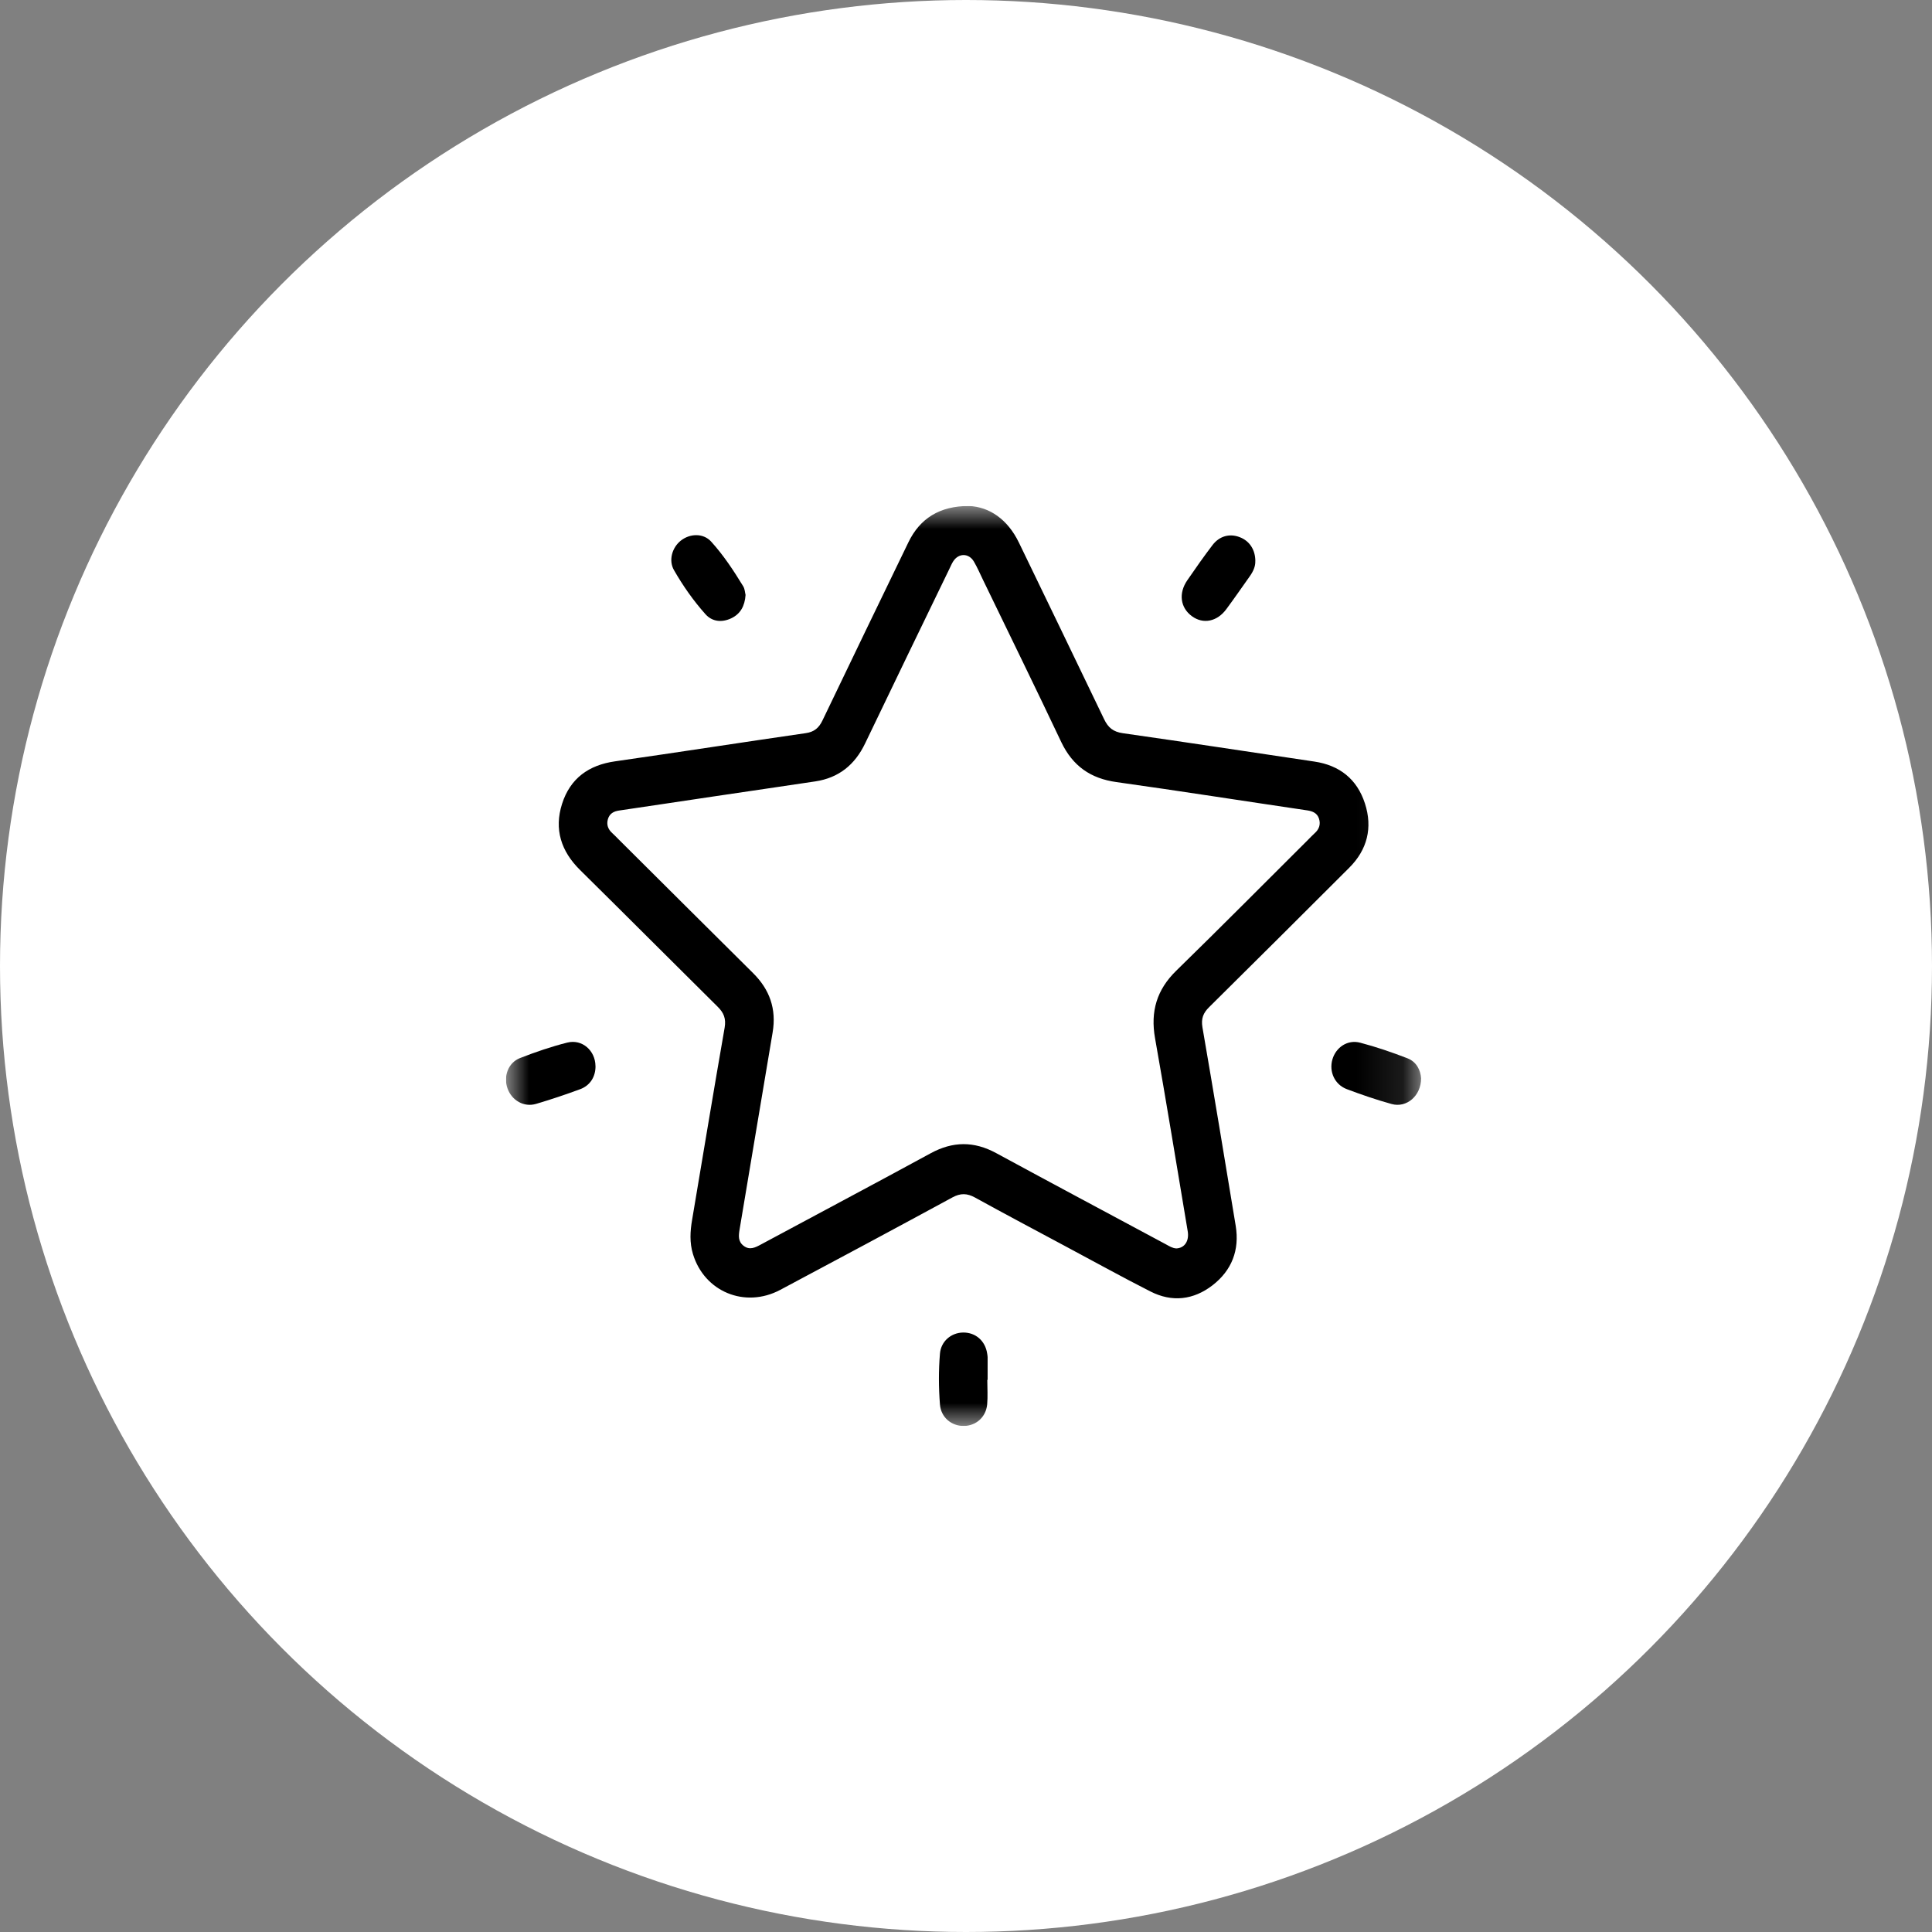
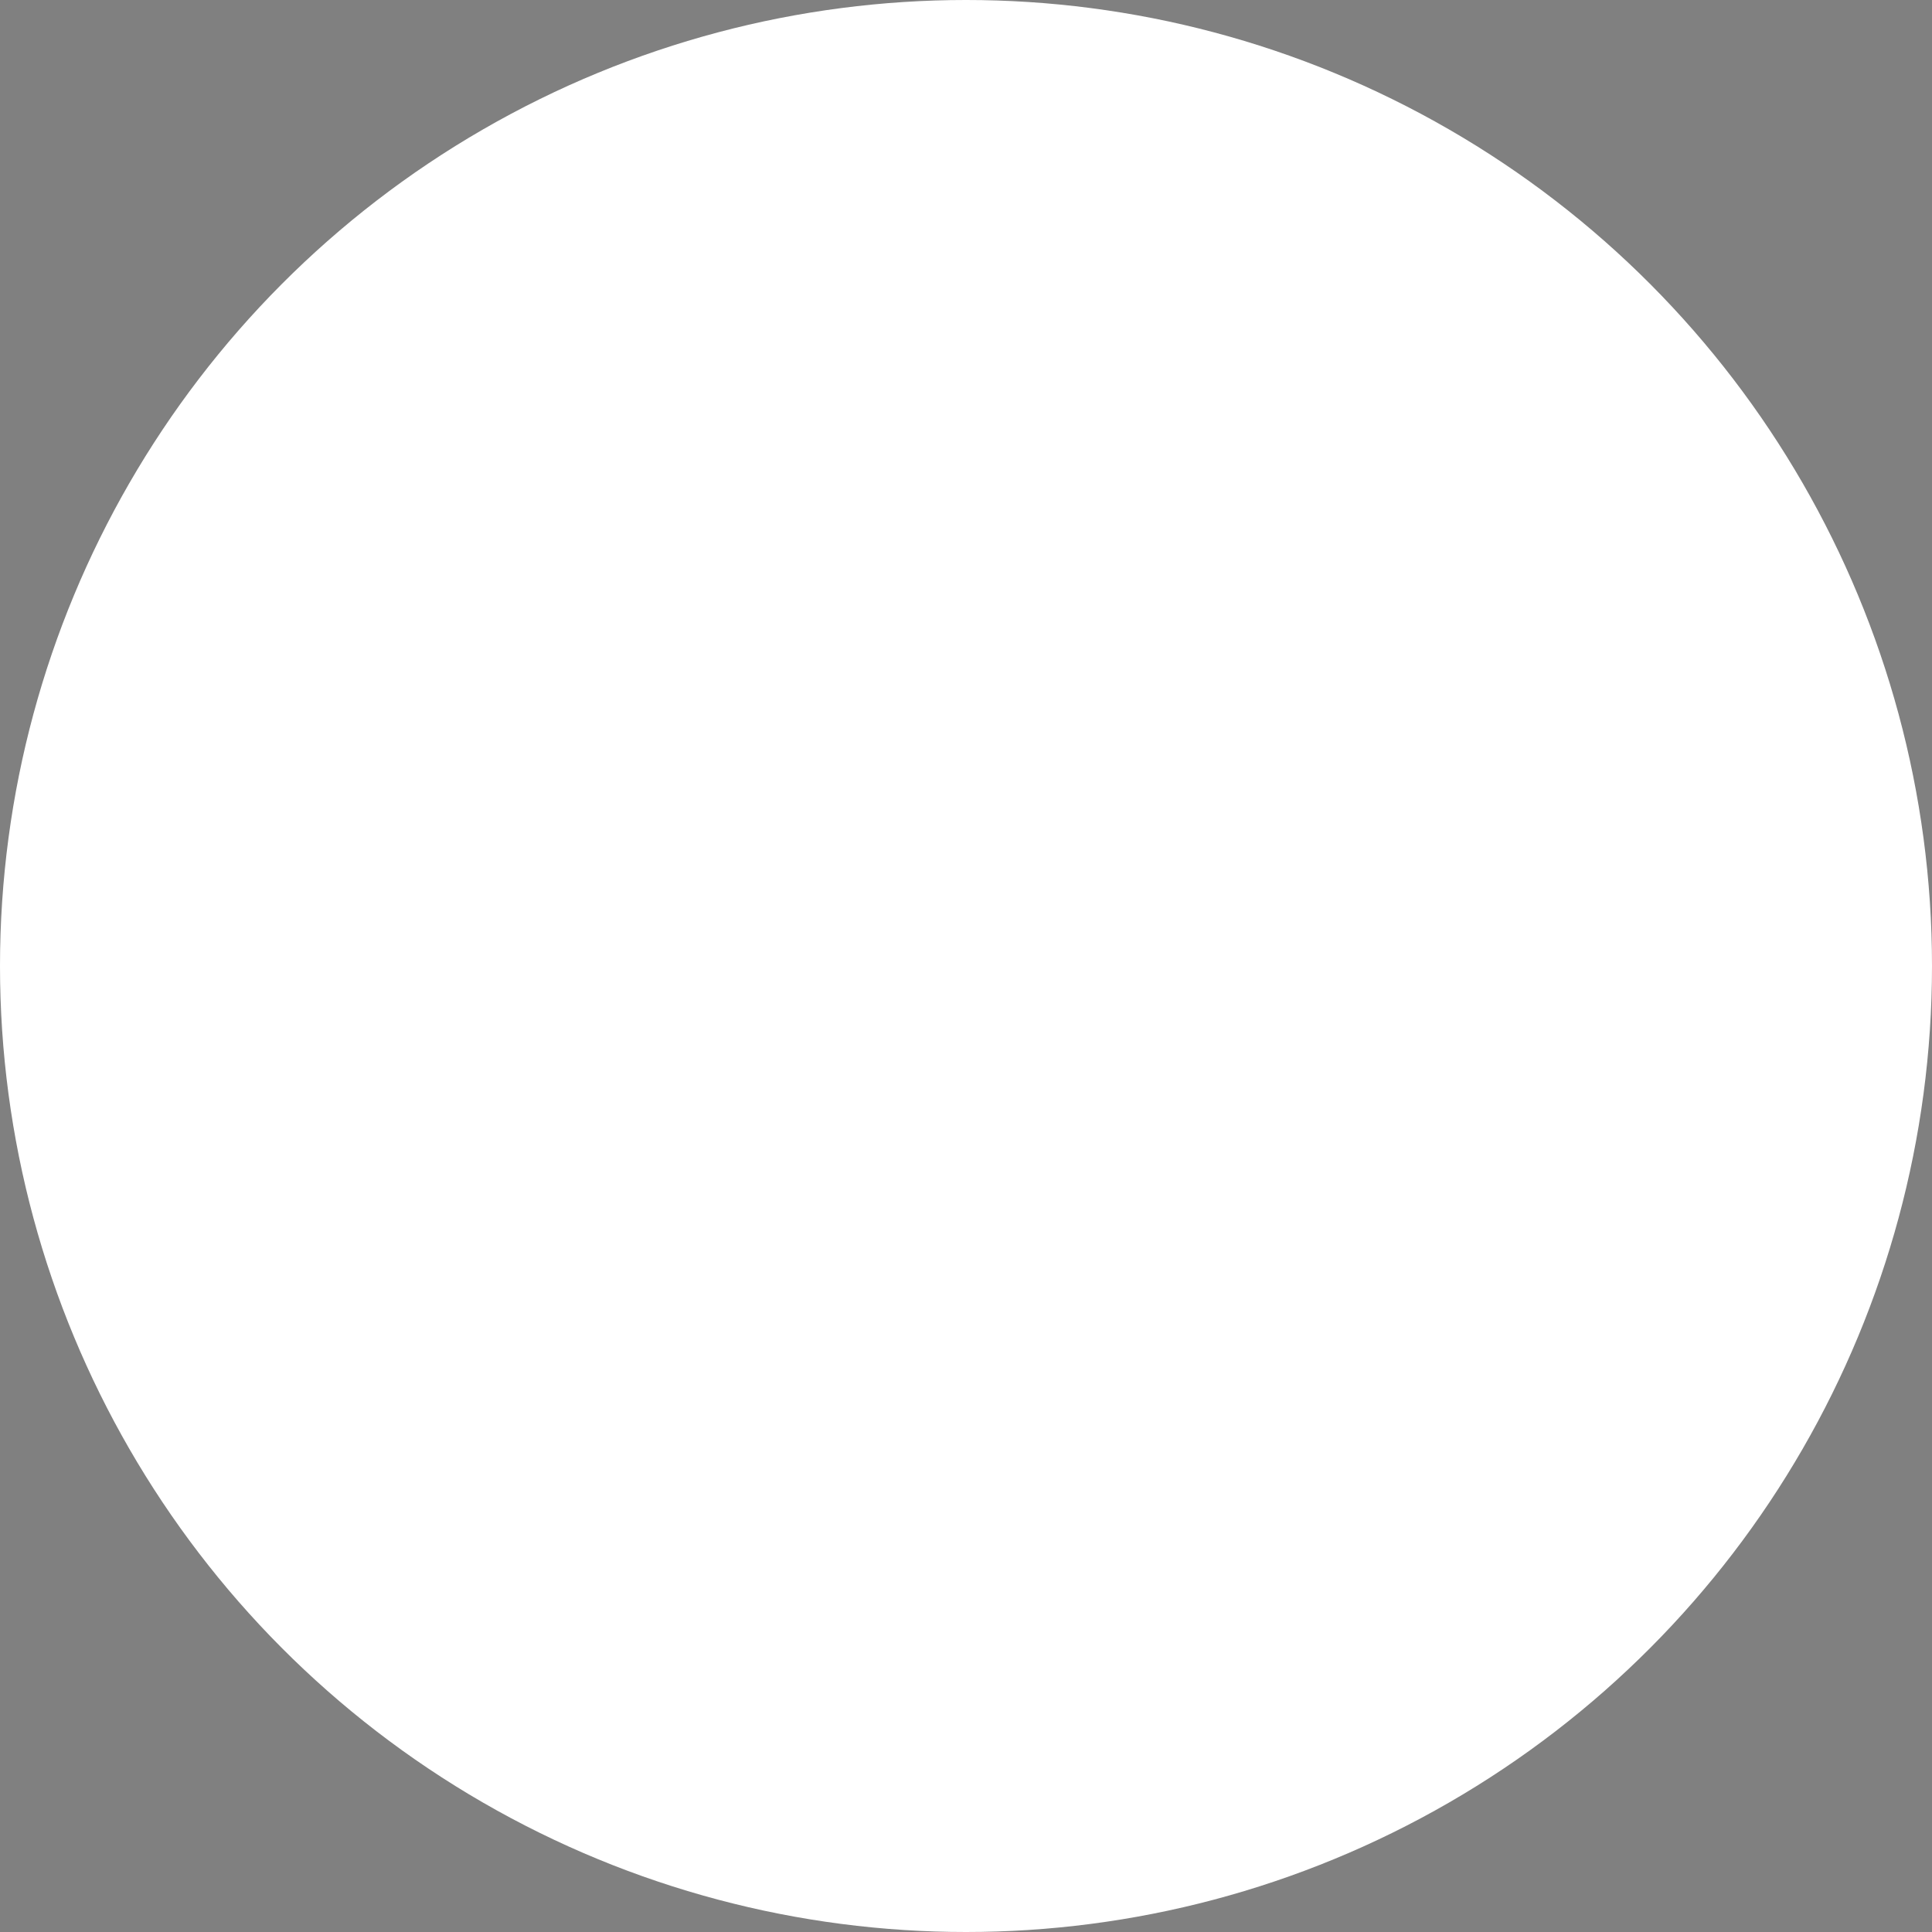
<svg xmlns="http://www.w3.org/2000/svg" width="42" height="42" viewBox="0 0 42 42" fill="none">
  <rect x="0" y="0" width="42" height="42" fill="#808080" stroke="none" />
  <circle cx="21" cy="21" r="21" fill="white" />
  <g clip-path="url(#clip0_0_81)">
    <mask id="mask0_0_81" style="mask-type:luminance" maskUnits="userSpaceOnUse" x="11" y="11" width="20" height="20">
-       <path d="M30.893 11H11V31H30.893V11Z" fill="white" />
-     </mask>
+       </mask>
    <g mask="url(#mask0_0_81)">
      <path d="M21.065 11C21.509 11.019 21.905 11.288 22.151 11.797C22.768 13.076 23.389 14.353 24.002 15.634C24.09 15.819 24.201 15.909 24.408 15.939C25.798 16.137 27.186 16.349 28.575 16.556C29.118 16.637 29.5 16.934 29.672 17.465C29.844 17.994 29.724 18.472 29.331 18.864C28.318 19.877 27.303 20.887 26.285 21.895C26.157 22.021 26.108 22.144 26.14 22.333C26.388 23.77 26.626 25.208 26.863 26.647C26.95 27.178 26.776 27.617 26.362 27.939C25.946 28.261 25.479 28.315 25.009 28.075C24.384 27.758 23.77 27.417 23.151 27.087C22.499 26.737 21.844 26.391 21.195 26.033C21.024 25.939 20.881 25.935 20.706 26.03C19.461 26.706 18.213 27.375 16.963 28.04C16.195 28.449 15.311 28.081 15.064 27.261C14.989 27.013 15.003 26.767 15.046 26.517C15.281 25.125 15.51 23.732 15.753 22.341C15.787 22.143 15.734 22.016 15.602 21.886C14.603 20.897 13.611 19.901 12.61 18.913C12.198 18.507 12.042 18.028 12.219 17.474C12.397 16.918 12.801 16.632 13.369 16.551C14.752 16.353 16.133 16.138 17.516 15.938C17.699 15.912 17.802 15.825 17.88 15.662C18.5 14.369 19.123 13.079 19.748 11.789C19.997 11.274 20.424 10.998 21.065 11ZM25.569 27.14C25.754 27.133 25.855 26.977 25.82 26.767C25.585 25.369 25.358 23.969 25.11 22.572C25.006 21.987 25.148 21.515 25.571 21.102C26.534 20.162 27.483 19.205 28.438 18.254C28.485 18.208 28.529 18.159 28.578 18.115C28.676 18.029 28.714 17.922 28.674 17.797C28.634 17.675 28.536 17.635 28.419 17.617C27.036 17.413 25.655 17.196 24.271 17.002C23.709 16.924 23.319 16.653 23.07 16.13C22.513 14.953 21.94 13.785 21.373 12.613C21.306 12.476 21.247 12.336 21.171 12.207C21.06 12.021 20.841 12.021 20.724 12.2C20.692 12.249 20.669 12.305 20.643 12.358C20.03 13.624 19.416 14.89 18.808 16.159C18.583 16.63 18.23 16.911 17.723 16.987C16.993 17.097 16.264 17.202 15.534 17.311C14.843 17.413 14.152 17.519 13.46 17.62C13.34 17.637 13.25 17.687 13.215 17.809C13.181 17.929 13.219 18.029 13.31 18.111C13.359 18.154 13.403 18.203 13.45 18.249C14.423 19.217 15.396 20.187 16.371 21.154C16.731 21.511 16.883 21.933 16.796 22.446C16.554 23.871 16.32 25.297 16.079 26.721C16.056 26.86 16.041 26.985 16.163 27.081C16.296 27.185 16.418 27.121 16.542 27.054C17.772 26.393 19.005 25.739 20.232 25.071C20.713 24.809 21.174 24.806 21.655 25.067C22.882 25.733 24.114 26.389 25.345 27.05C25.418 27.09 25.491 27.136 25.568 27.139L25.569 27.14Z" fill="black" />
-       <path d="M21.463 29.998C21.463 30.177 21.476 30.356 21.46 30.532C21.433 30.81 21.215 30.999 20.947 30.999C20.68 30.999 20.456 30.81 20.434 30.534C20.405 30.165 20.403 29.794 20.434 29.425C20.457 29.158 20.677 28.972 20.936 28.968C21.207 28.964 21.419 29.148 21.46 29.424C21.464 29.45 21.469 29.476 21.47 29.502C21.471 29.667 21.47 29.832 21.47 29.997C21.467 29.997 21.464 29.997 21.462 29.997L21.463 29.998Z" fill="black" />
+       <path d="M21.463 29.998C21.463 30.177 21.476 30.356 21.46 30.532C20.68 30.999 20.456 30.81 20.434 30.534C20.405 30.165 20.403 29.794 20.434 29.425C20.457 29.158 20.677 28.972 20.936 28.968C21.207 28.964 21.419 29.148 21.46 29.424C21.464 29.45 21.469 29.476 21.47 29.502C21.471 29.667 21.47 29.832 21.47 29.997C21.467 29.997 21.464 29.997 21.462 29.997L21.463 29.998Z" fill="black" />
      <path d="M12.946 23.175C12.948 23.405 12.831 23.598 12.61 23.679C12.296 23.795 11.977 23.902 11.655 23.997C11.389 24.076 11.127 23.924 11.033 23.662C10.94 23.401 11.046 23.103 11.303 23.002C11.639 22.871 11.983 22.753 12.332 22.665C12.657 22.584 12.942 22.84 12.945 23.174L12.946 23.175Z" fill="black" />
-       <path d="M30.893 23.44C30.896 23.821 30.579 24.092 30.251 24C29.922 23.909 29.597 23.797 29.278 23.677C29.014 23.577 28.889 23.297 28.965 23.032C29.041 22.768 29.294 22.595 29.568 22.667C29.916 22.758 30.26 22.876 30.596 23.006C30.793 23.082 30.882 23.263 30.893 23.44H30.893Z" fill="black" />
      <path d="M16.208 12.933C16.191 13.178 16.094 13.349 15.893 13.443C15.691 13.536 15.483 13.517 15.336 13.352C15.074 13.059 14.847 12.735 14.651 12.393C14.53 12.181 14.611 11.903 14.8 11.753C14.998 11.596 15.288 11.586 15.459 11.773C15.727 12.068 15.948 12.403 16.157 12.746C16.193 12.805 16.195 12.884 16.208 12.934V12.933Z" fill="black" />
      <path d="M27.289 12.199C27.294 12.31 27.244 12.422 27.171 12.525C27.001 12.764 26.834 13.007 26.659 13.243C26.458 13.515 26.157 13.574 25.913 13.397C25.659 13.212 25.615 12.898 25.812 12.613C25.99 12.354 26.17 12.097 26.36 11.848C26.512 11.65 26.734 11.594 26.949 11.677C27.161 11.757 27.29 11.948 27.29 12.199H27.289Z" fill="black" />
    </g>
  </g>
  <defs>
    <clipPath id="clip0_0_81">
-       <rect width="20" height="20" fill="white" transform="translate(11 11)" />
-     </clipPath>
+       </clipPath>
  </defs>
</svg>